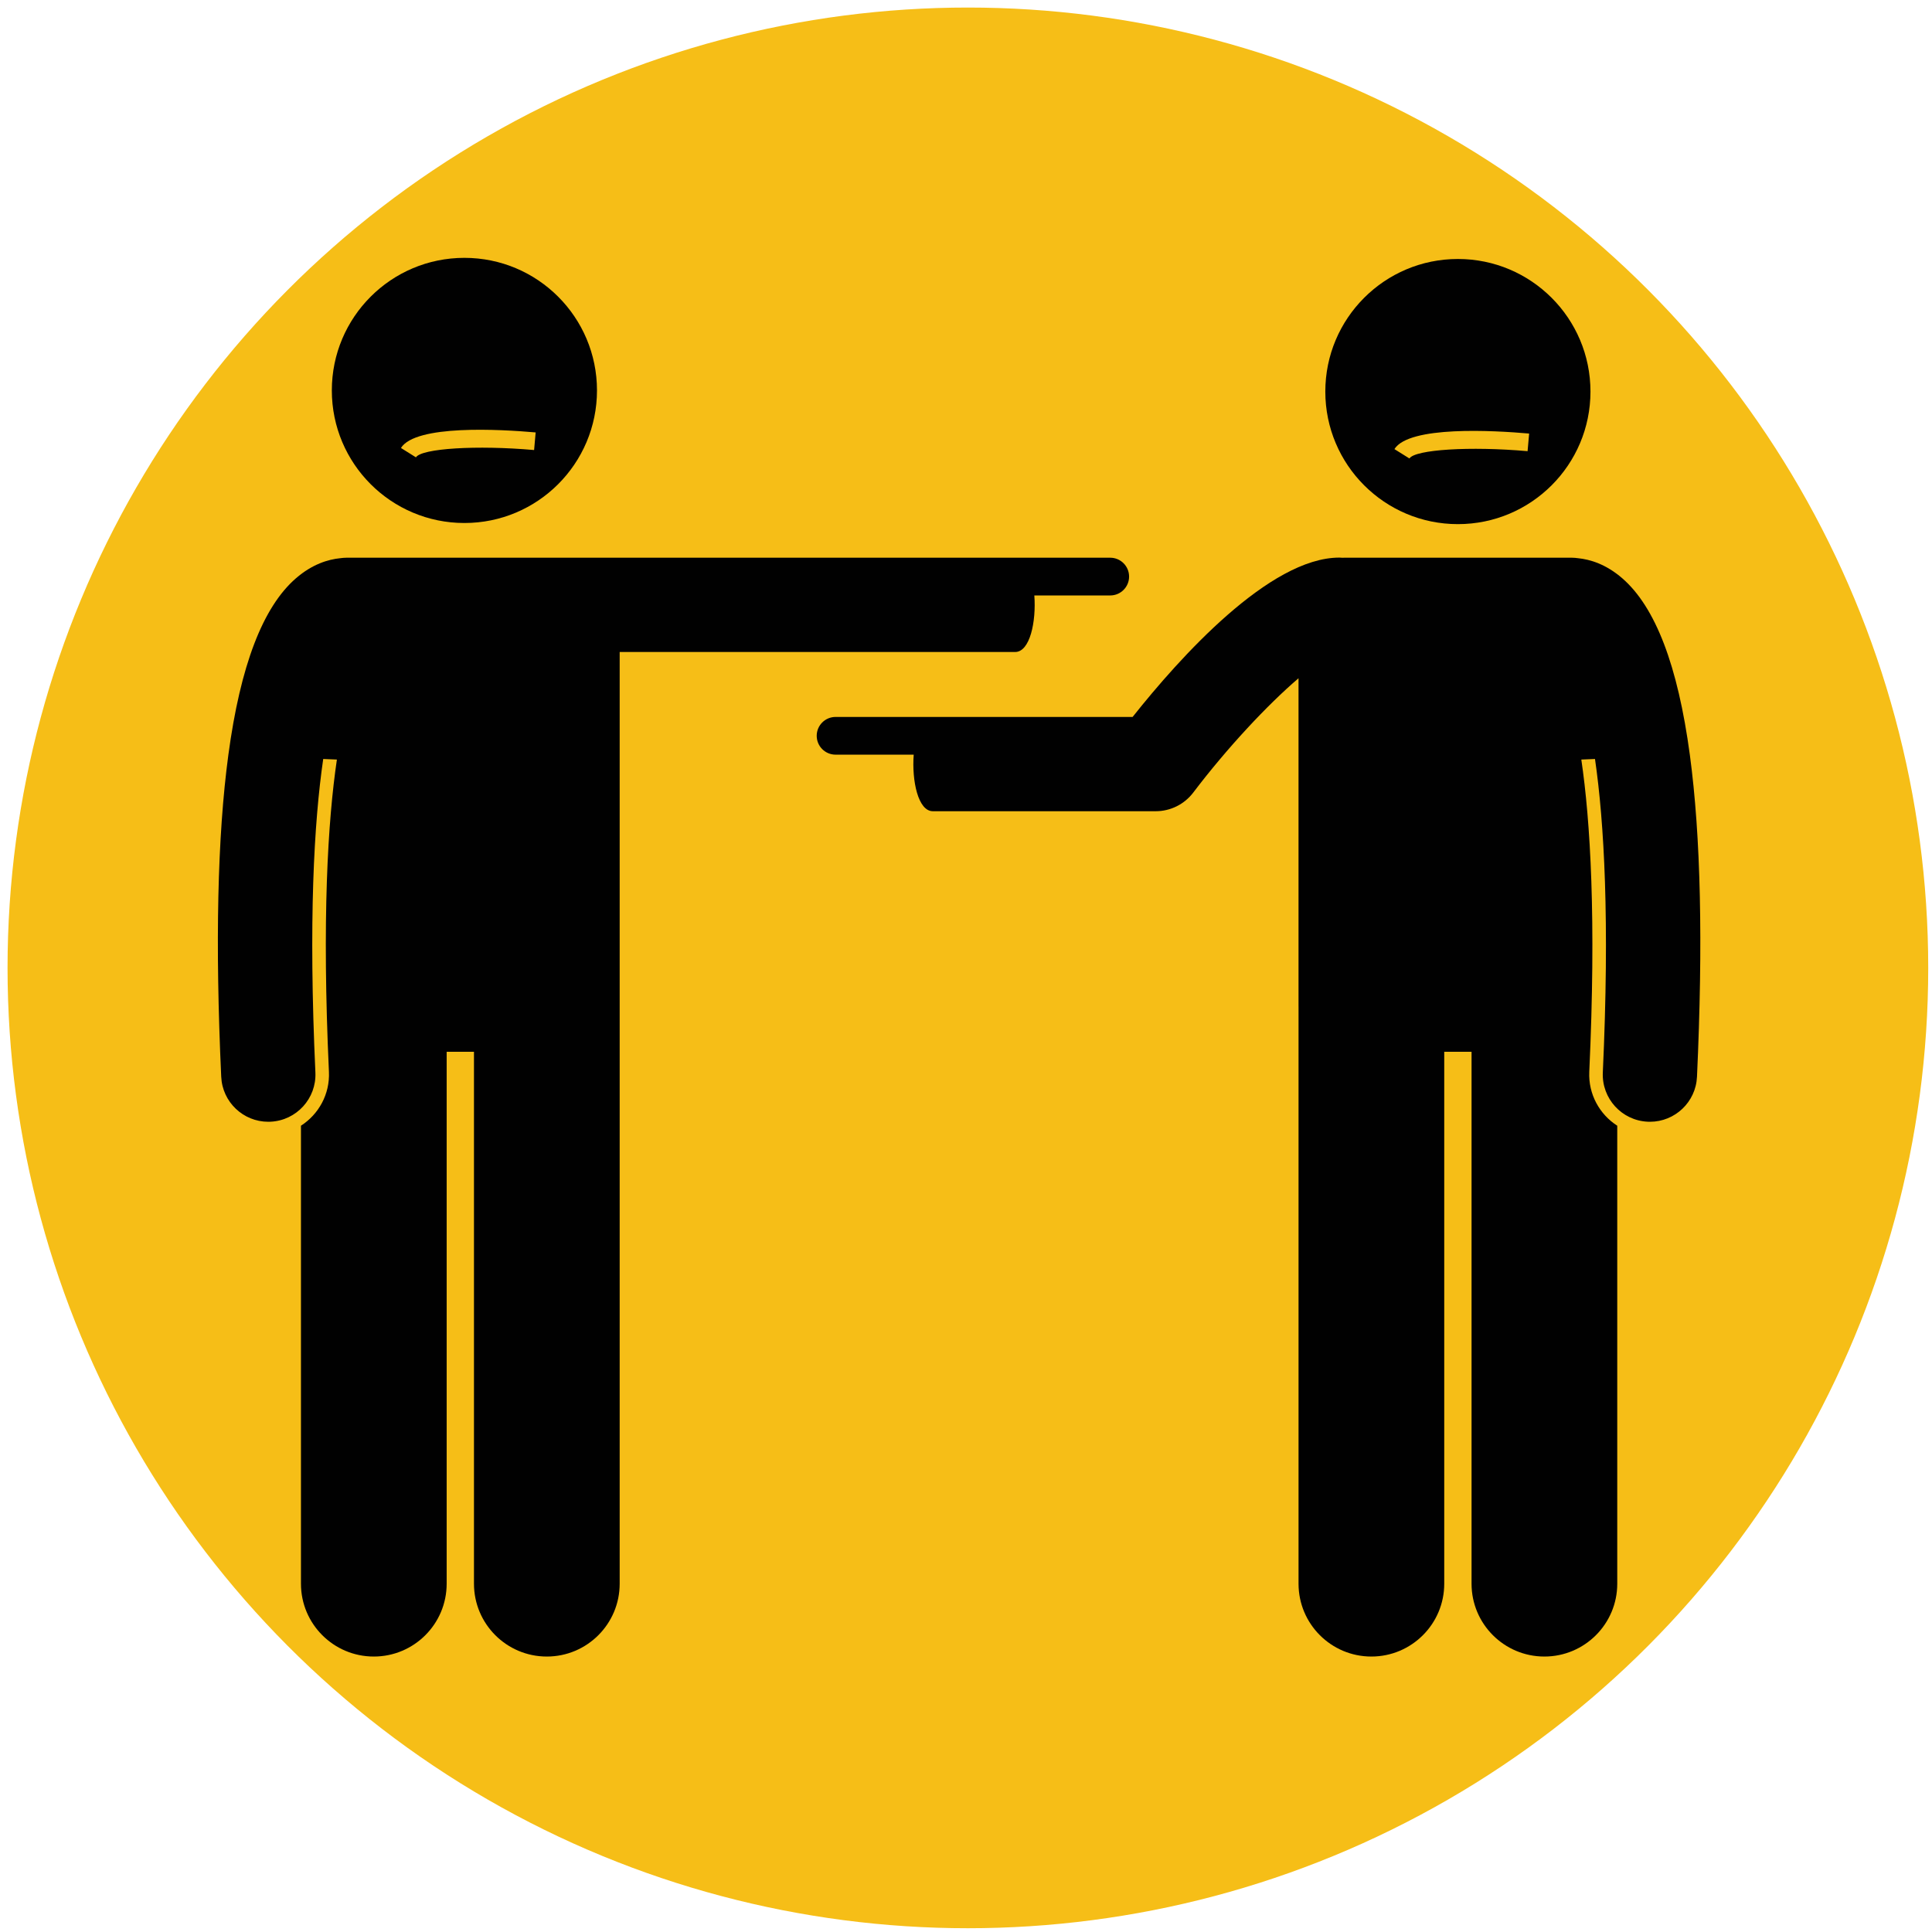
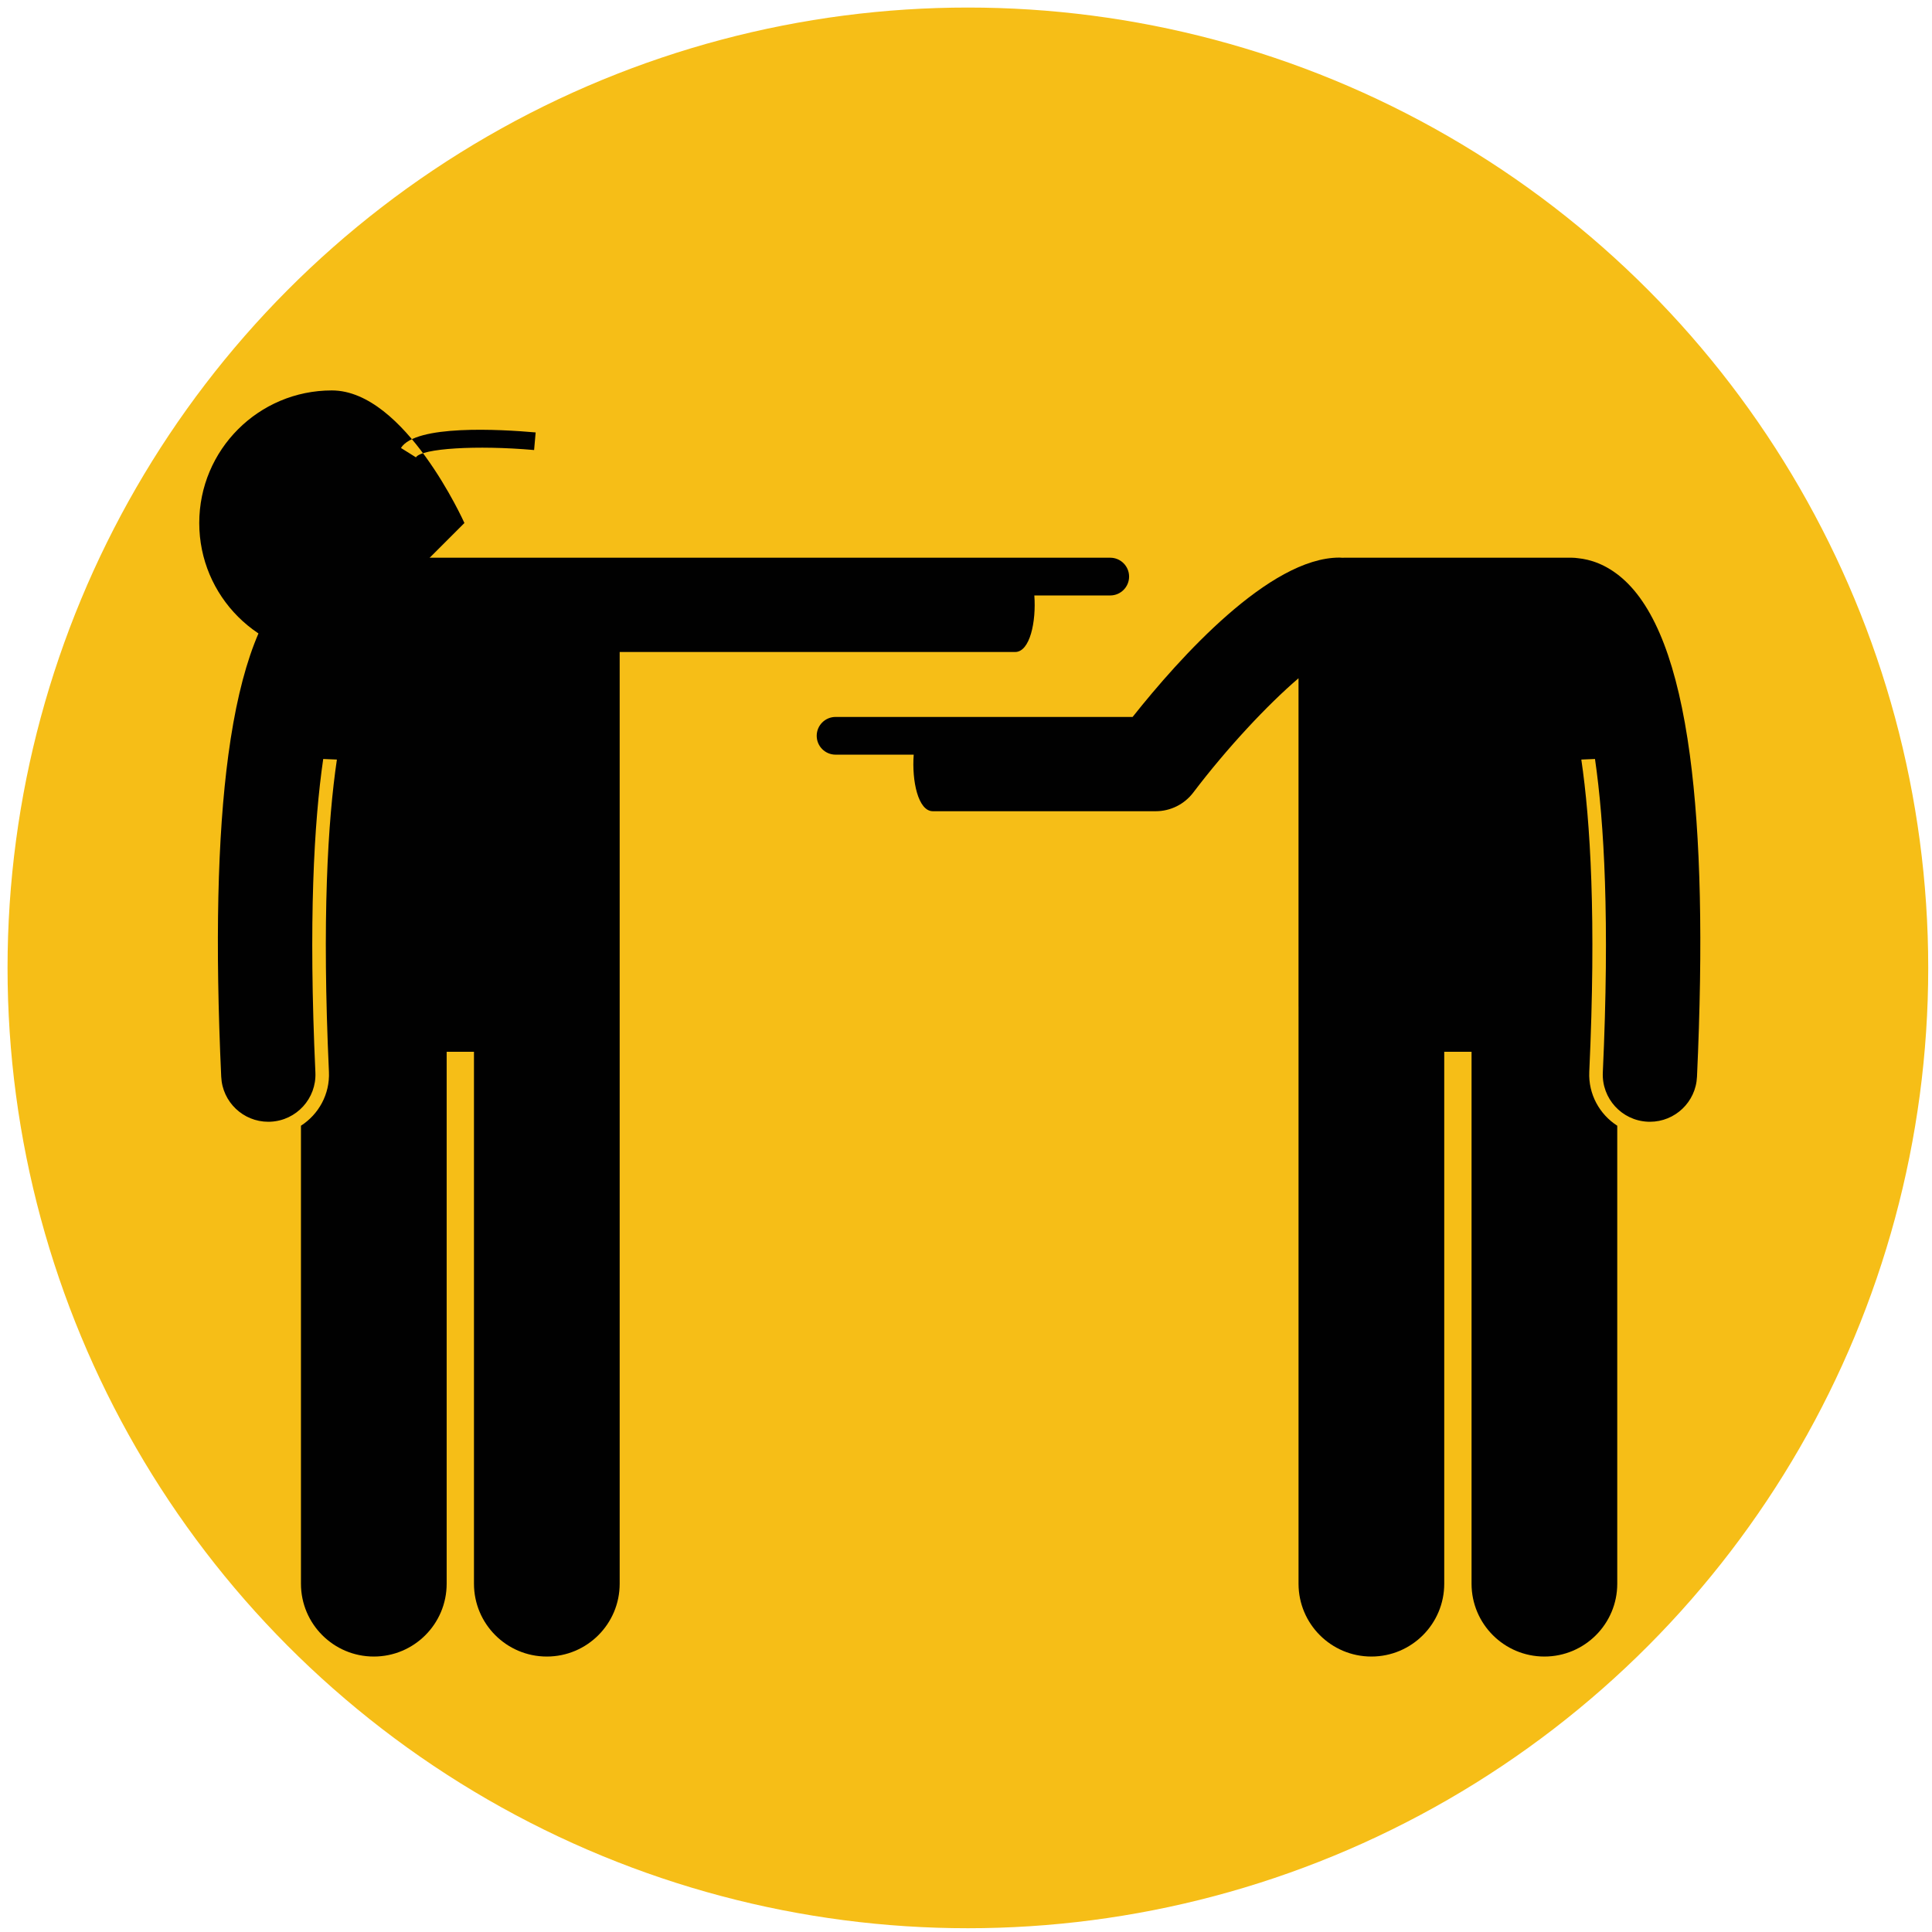
<svg xmlns="http://www.w3.org/2000/svg" width="512" height="512" viewBox="0 0 512 512">
  <defs>
    <style>.cls-1{fill:#f6be17;}.cls-2{fill:#010101;}</style>
  </defs>
  <g id="Layer_12">
    <circle class="cls-1" cx="256.5" cy="256.5" r="254.5" />
  </g>
  <g id="Layer_18">
    <path class="cls-2" d="m344.125,266.665v153.03c0,10.665,8.646,19.306,19.306,19.306s19.309-8.64,19.309-19.306v-140.961h7.237v140.961c0,10.665,8.646,19.306,19.305,19.306s19.309-8.64,19.309-19.306v-121.37c-4.677-3.002-7.687-8.336-7.414-14.276,1.867-40.592.296-66.455-2.11-82.759l3.625-.15c2.433,16.73,3.927,42.774,2.074,83.073-.317,6.893,5.012,12.736,11.903,13.053.197.009.39.014.584.014,6.635,0,12.161-5.221,12.469-11.917,1.629-35.394,1.011-63.715-1.884-85.261-3.189-23.733-9.141-39.242-17.919-46.854-4.344-3.767-8.581-5.004-11.706-5.317-.554-.078-1.115-.132-1.691-.132h-60.329c-.119,0-.235.015-.353.018-.299-.021-.597-.046-.902-.046-18.517,0-42.312,26.518-54.782,42.228h-78.719c-2.76,0-4.997,2.237-4.997,4.997s2.237,4.997,4.997,4.997h20.707c-.525,6.957,1.166,14.99,5.078,14.99h59.053c3.909,0,7.594-1.833,9.956-4.947,8.959-11.811,19.663-23.256,27.892-30.291v86.918Z" />
-     <path class="cls-2" d="m386.356,138.902c19.407,0,35.134-15.73,35.134-35.134s-15.728-35.134-35.134-35.134-35.134,15.73-35.134,35.134,15.731,35.134,35.134,35.134Zm18.882-24.004l-.412,4.666c-15.2-1.342-29.831-.439-31.314,1.935l-3.973-2.483c3.887-6.222,26.26-4.953,35.699-4.119Z" />
    <path class="cls-2" d="m58.627,285.363c.308,6.696,5.834,11.917,12.469,11.917.194,0,.387-.005.584-.014,6.891-.317,12.221-6.161,11.903-13.053-1.854-40.299-.359-66.344,2.074-83.073l3.624.15c-2.406,16.304-3.977,42.166-2.11,82.759.273,5.94-2.737,11.274-7.414,14.276v121.37c0,10.665,8.646,19.306,19.309,19.306s19.306-8.64,19.306-19.306v-140.961h7.237v140.961c0,10.665,8.646,19.306,19.309,19.306s19.305-8.64,19.305-19.306v-246.91h104.808c3.912,0,5.603-8.03,5.08-14.985h20.112c2.762,0,5-2.239,5-4.999,0-2.762-2.239-5-5-5H91.826c-.575,0-1.137.054-1.691.132-3.125.313-7.362,1.55-11.706,5.317-8.778,7.612-14.73,23.122-17.919,46.854-2.895,21.546-3.513,49.867-1.884,85.261Z" />
-     <path class="cls-2" d="m123.073,138.602c19.407,0,35.134-15.73,35.134-35.134s-15.728-35.134-35.134-35.134-35.134,15.73-35.134,35.134,15.731,35.134,35.134,35.134Zm18.882-24.004l-.412,4.666c-15.2-1.342-29.831-.439-31.314,1.935l-3.973-2.483c3.887-6.222,26.26-4.953,35.699-4.119Z" />
+     <path class="cls-2" d="m123.073,138.602s-15.728-35.134-35.134-35.134-35.134,15.73-35.134,35.134,15.731,35.134,35.134,35.134Zm18.882-24.004l-.412,4.666c-15.2-1.342-29.831-.439-31.314,1.935l-3.973-2.483c3.887-6.222,26.26-4.953,35.699-4.119Z" />
  </g>
</svg>